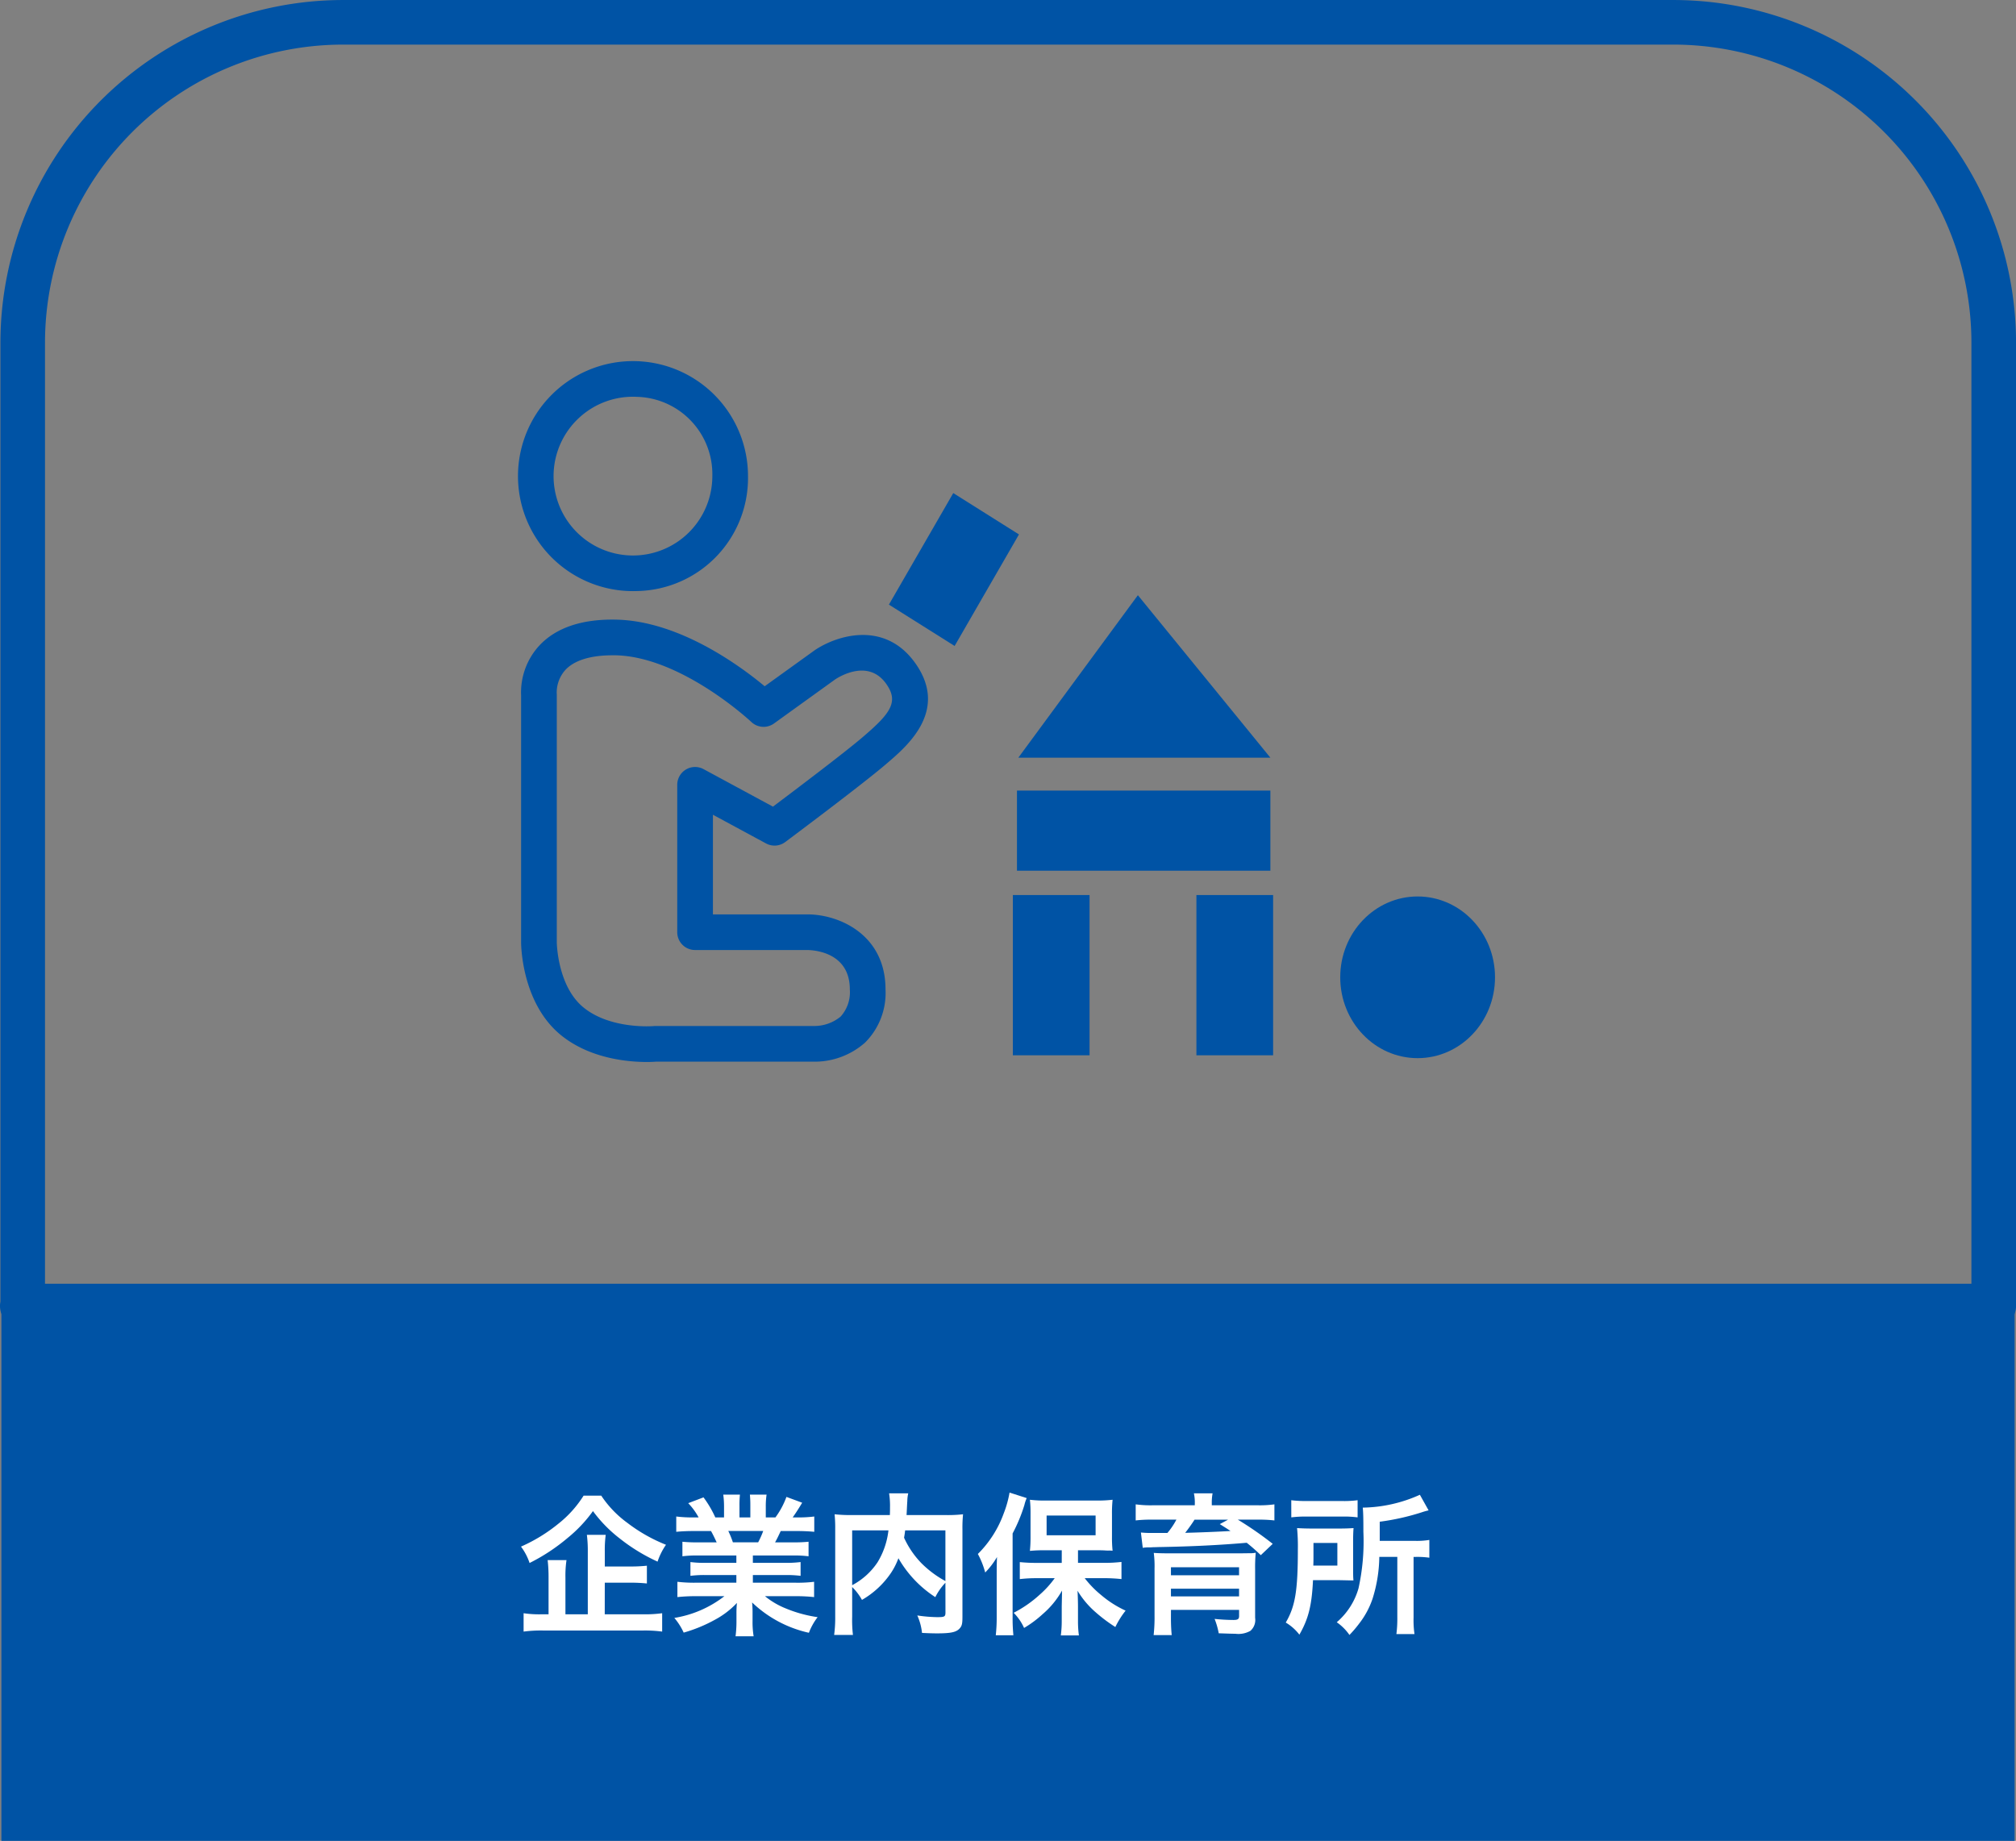
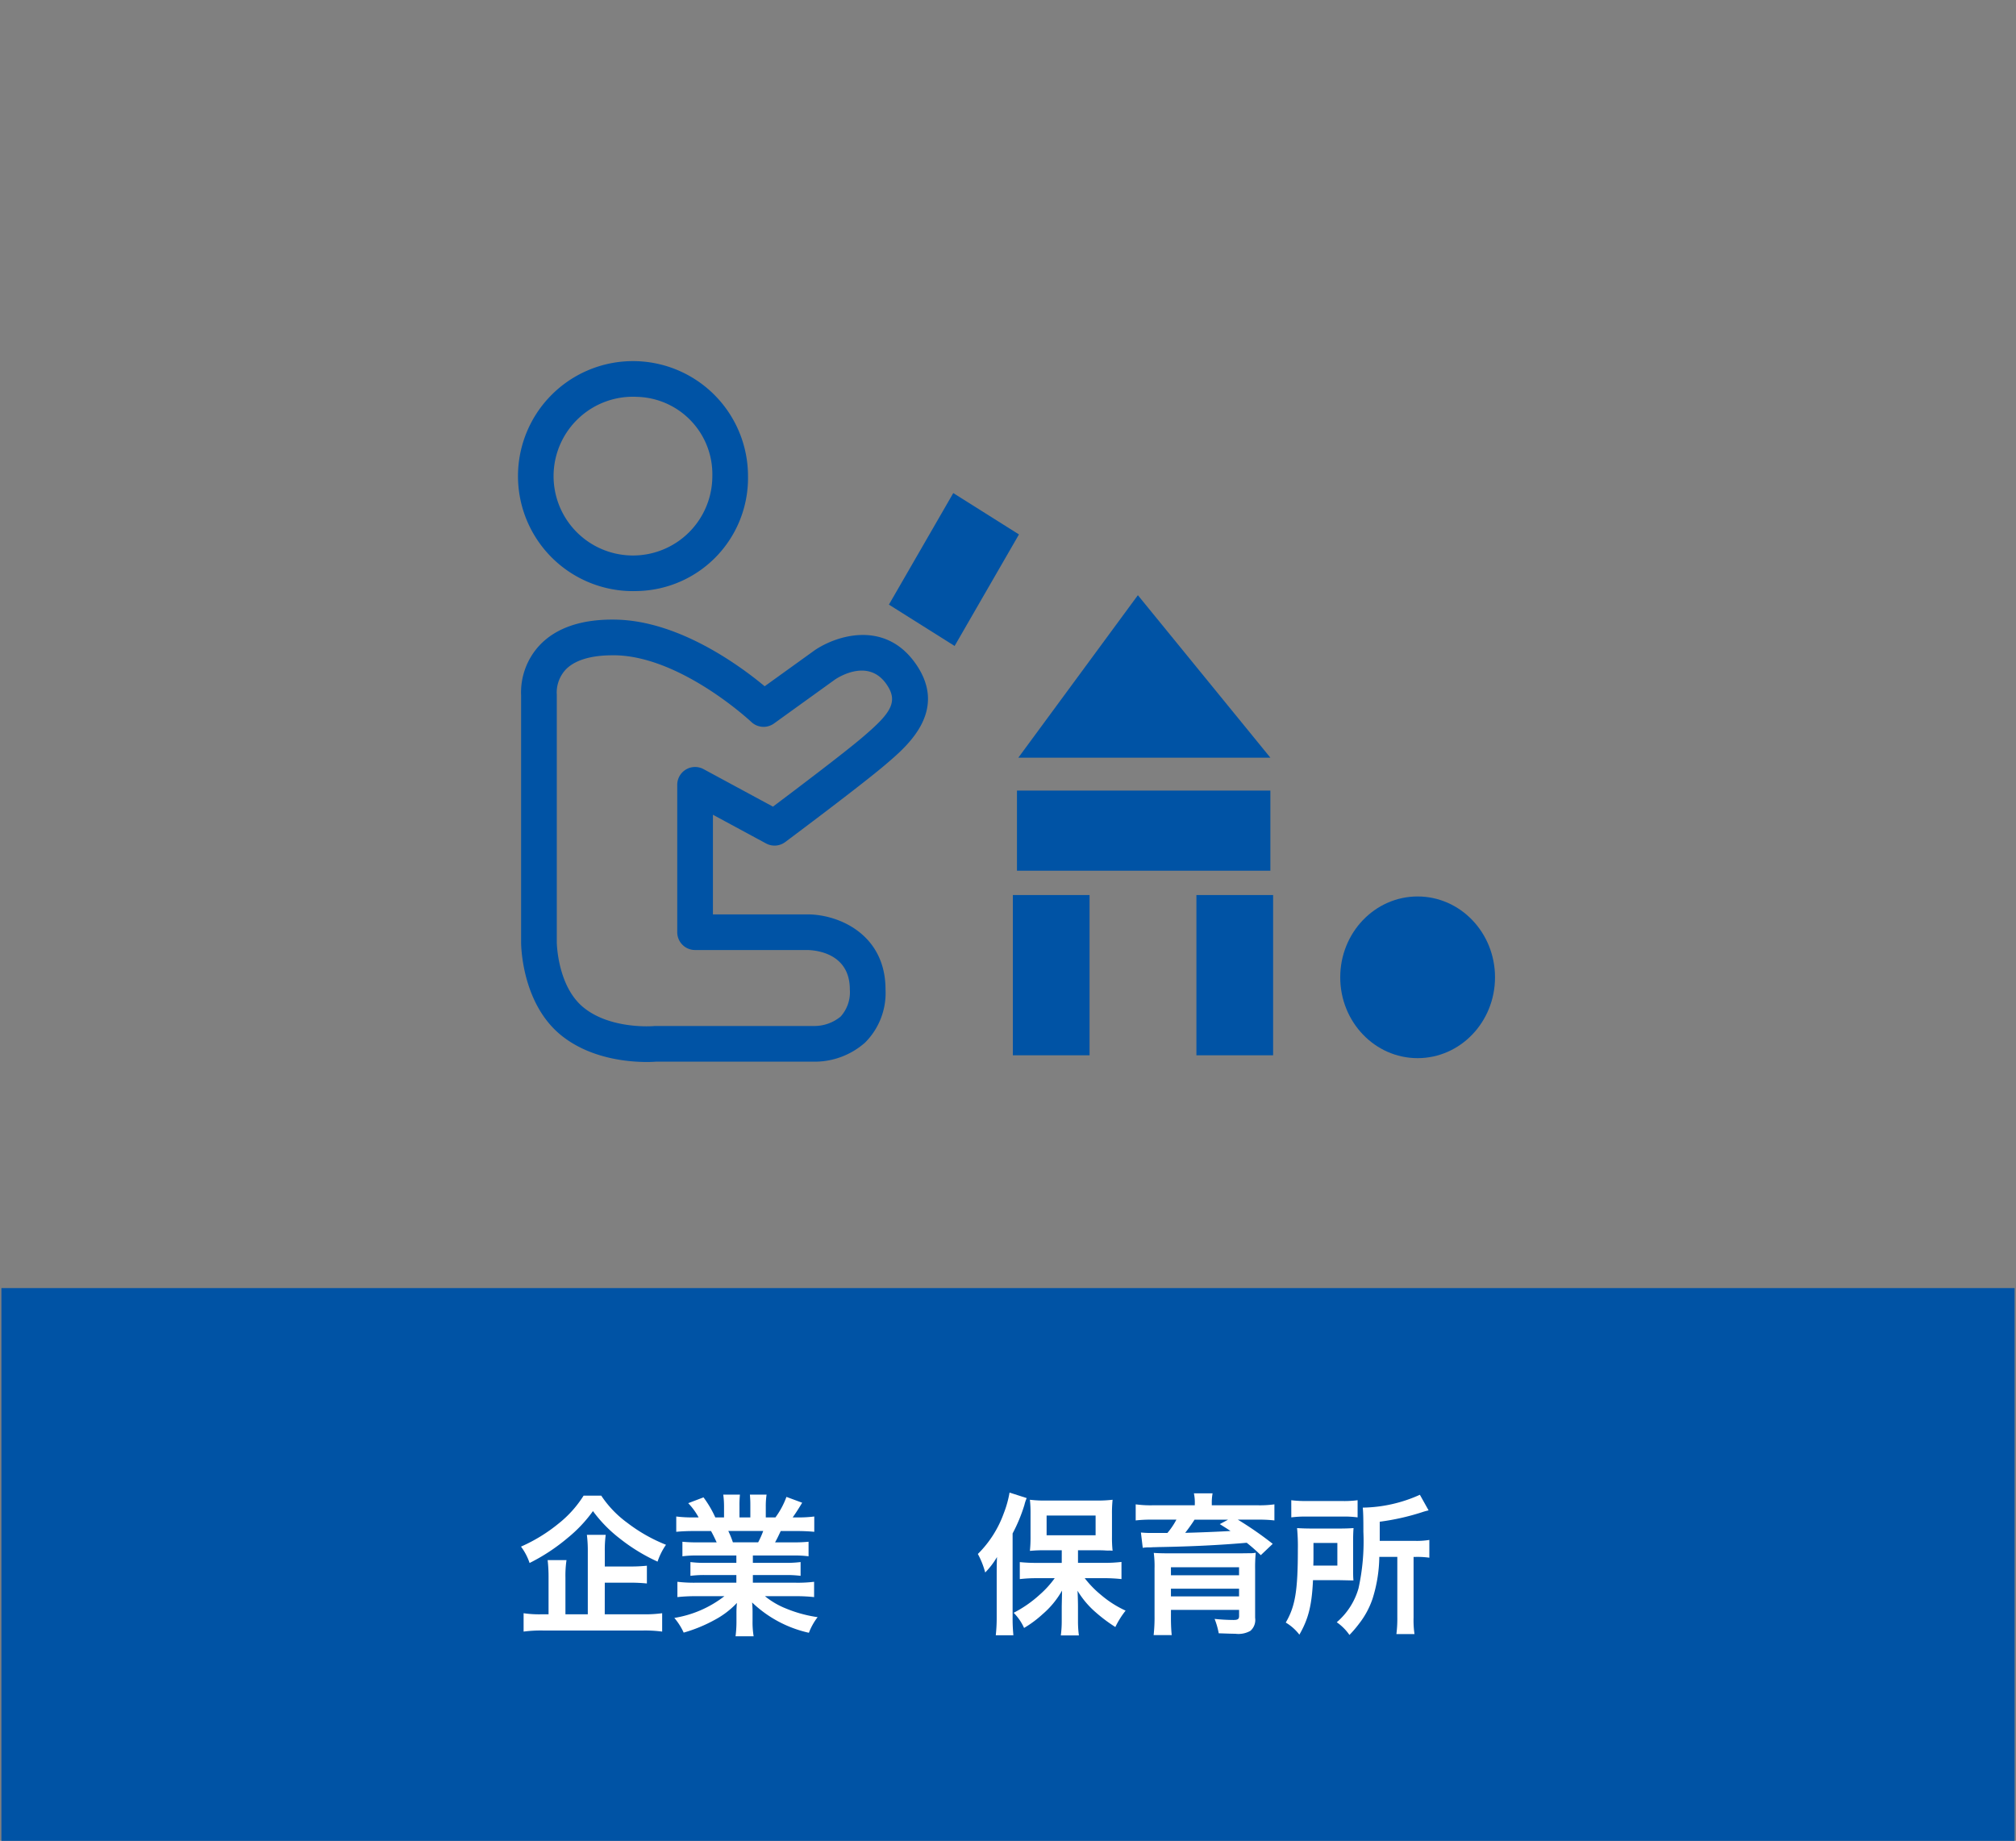
<svg xmlns="http://www.w3.org/2000/svg" width="256.356" height="234.082" viewBox="0 0 256.356 234.082">
  <rect x="0" y="0" width="256.356" height="234.082" fill="#808080" stroke="none" />
  <g transform="translate(-657.822 -441.166)">
-     <path d="M676.162,202.057H425.475a2.837,2.837,0,0,1-2.781-3.388V76.7a43.6,43.6,0,0,1,43.549-43.549h169.2A43.6,43.6,0,0,1,679,76.7V199.223A2.835,2.835,0,0,1,676.162,202.057Zm-247.8-5.669H673.327V76.7a37.922,37.922,0,0,0-37.879-37.879h-169.2A37.922,37.922,0,0,0,428.363,76.7Z" transform="translate(235.182 408.017)" fill="#0053a5" />
    <rect width="255.999" height="70.288" transform="translate(658.001 604.96)" fill="#0053a5" />
    <g transform="translate(536.536 130.224)">
      <g transform="translate(187.536 356.871)">
        <path d="M213.493,391.945a14.624,14.624,0,1,1,14.088-14.614A14.373,14.373,0,0,1,213.493,391.945Zm0-24.694a10.094,10.094,0,1,0,9.553,10.08A9.838,9.838,0,0,0,213.493,367.251Z" transform="translate(-198.715 -362.716)" fill="#0053a5" />
        <path d="M214.705,451.83c-2.325,0-7.264-.4-10.976-3.47-4.946-4.09-5-11.444-5-11.755v-31.4a8.8,8.8,0,0,1,2.306-6.316c2.118-2.28,5.427-3.4,9.76-3.308,8.023.155,15.785,5.874,18.906,8.472l6.376-4.589c2.732-1.851,8.835-3.836,12.746,1.609,4.316,6.013-.939,10.522-3.463,12.688l-.21.179c-2.987,2.57-12.437,9.625-12.837,9.924a2.267,2.267,0,0,1-2.435.178l-6.757-3.651v12.669h12.015c3.992,0,9.932,2.542,9.932,9.546a8.91,8.91,0,0,1-2.6,6.758,9.665,9.665,0,0,1-6.68,2.424H215.891C215.693,451.806,215.278,451.83,214.705,451.83Zm-4.365-51.715c-2.786,0-4.85.642-5.984,1.864a4.314,4.314,0,0,0-1.1,2.939c.007.07.01.141.01.211v31.476c0,.048.072,5.542,3.358,8.259,3.452,2.855,8.916,2.407,8.973,2.4s.141-.01.207-.01H235.83c.039,0,.08,0,.119,0h0a5.263,5.263,0,0,0,3.413-1.2,4.621,4.621,0,0,0,1.168-3.45c0-4.706-4.507-5-5.411-5.01H220.851a2.269,2.269,0,0,1-2.268-2.268v-18.74a2.269,2.269,0,0,1,3.346-1.995l8.826,4.769c2.663-2,9.165-6.908,11.435-8.859l.213-.184c3.412-2.927,4.338-4.365,2.733-6.6-2.226-3.1-5.788-.984-6.478-.529l-7.774,5.6a2.265,2.265,0,0,1-2.884-.2c-.087-.081-8.9-8.313-17.3-8.475h0C210.582,400.116,210.46,400.115,210.34,400.115Z" transform="translate(-198.715 -362.716)" fill="#0053a5" />
        <path d="M262.038,384.746l-8.355-5.258L245.5,393.671l8.355,5.258Z" transform="translate(-198.715 -362.716)" fill="#0053a5" />
        <path d="M277.158,392.474l-15.2,20.66h32.049Z" transform="translate(-198.715 -362.716)" fill="#0053a5" />
        <rect width="32.224" height="10.189" transform="translate(63.068 54.603)" fill="#0053a5" />
        <rect width="9.754" height="20.378" transform="translate(62.545 67.885)" fill="#0053a5" />
        <rect width="9.754" height="20.378" transform="translate(85.886 67.885)" fill="#0053a5" />
        <ellipse cx="9.841" cy="10.28" rx="9.841" ry="10.28" transform="translate(104.175 68.067)" fill="#0053a5" />
      </g>
    </g>
    <g transform="translate(534.406 115.615)">
      <path d="M199.869,515.773a13.559,13.559,0,0,0,3.328,3.467,20.538,20.538,0,0,0,4.907,2.783,8.391,8.391,0,0,0-1.071,2.142,23.2,23.2,0,0,1-4.809-2.941,17.406,17.406,0,0,1-3.407-3.484,17.664,17.664,0,0,1-3.212,3.406,24.258,24.258,0,0,1-4.848,3.194,7.333,7.333,0,0,0-1.091-2.084,20.679,20.679,0,0,0,4.79-2.94,14.117,14.117,0,0,0,3.173-3.543Zm.447,15.09h4.849a15.928,15.928,0,0,0,2.452-.137v2.337a16.438,16.438,0,0,0-2.452-.137H192.49a16.506,16.506,0,0,0-2.492.137v-2.337a13.41,13.41,0,0,0,2.317.137h.856v-4.674a18.67,18.67,0,0,0-.117-2.219h2.4a13.4,13.4,0,0,0-.137,2.2v4.692h2.844v-7.944a16.351,16.351,0,0,0-.117-2.161h2.395a14.809,14.809,0,0,0-.117,2.1v1.928h3.213a19.69,19.69,0,0,0,2.14-.1v2.258a20.683,20.683,0,0,0-2.122-.1h-3.232Z" transform="translate(0 -0.036)" fill="#fff" />
      <path d="M214.012,523.374a14.359,14.359,0,0,0-2,.1v-1.849a17.884,17.884,0,0,0,2,.078h2.356c-.292-.623-.506-1.071-.721-1.441h-2.1c-.954,0-1.694.039-2.318.1v-1.947a16.382,16.382,0,0,0,2.22.117h.624a8.263,8.263,0,0,0-1.324-1.811l1.946-.739a13.725,13.725,0,0,1,1.5,2.55h1.11v-1.382a10.962,10.962,0,0,0-.1-1.519h2.122a13.019,13.019,0,0,0-.059,1.441v1.461h1.382v-1.461a14.065,14.065,0,0,0-.058-1.441h2.122a10.085,10.085,0,0,0-.1,1.519v1.382h1.227a10.4,10.4,0,0,0,1.4-2.61l2,.741c-.467.778-.779,1.266-1.206,1.869h.544a15.66,15.66,0,0,0,2.2-.117v1.947c-.6-.059-1.364-.1-2.318-.1h-1.946c-.37.779-.448.954-.721,1.441h2.259a18.1,18.1,0,0,0,2-.078v1.849a14.187,14.187,0,0,0-2-.1h-5.082v.934h4.069a14.154,14.154,0,0,0,2-.1v1.753a14.157,14.157,0,0,0-2-.1h-4.069v.973h5.432a17.229,17.229,0,0,0,2.355-.116v1.946a21.077,21.077,0,0,0-2.336-.116h-3.913a10.128,10.128,0,0,0,2.648,1.557,16.7,16.7,0,0,0,4.049,1.11,7.731,7.731,0,0,0-1.11,1.986,15.192,15.192,0,0,1-7.222-3.855,13.521,13.521,0,0,1,.058,1.383v.954a11.017,11.017,0,0,0,.137,1.966h-2.3a14.557,14.557,0,0,0,.116-1.986v-.934a12.876,12.876,0,0,1,.059-1.324,10.828,10.828,0,0,1-2.8,2.141,18.81,18.81,0,0,1-3.971,1.635,7.95,7.95,0,0,0-1.188-1.869,13.992,13.992,0,0,0,6.366-2.764h-3.621a21.454,21.454,0,0,0-2.355.116v-1.946a18.112,18.112,0,0,0,2.336.116h5.161v-.973h-3.855a13.856,13.856,0,0,0-1.986.1v-1.753a13.859,13.859,0,0,0,1.986.1h3.855v-.934Zm7.633-1.675a11.383,11.383,0,0,0,.642-1.441h-4.439a12.432,12.432,0,0,1,.584,1.441Z" transform="translate(-1.82 -0.024)" fill="#fff" />
-       <path d="M247.349,526.824a7.457,7.457,0,0,0-1.284,1.83,14.472,14.472,0,0,1-4.692-4.946,8.7,8.7,0,0,1-.934,1.85,11.18,11.18,0,0,1-3.7,3.446,7.259,7.259,0,0,0-1.247-1.636v3.777a16.058,16.058,0,0,0,.1,2.318H233.2a16.405,16.405,0,0,0,.136-2.356v-11.1a17.159,17.159,0,0,0-.078-1.89,18.488,18.488,0,0,0,2.258.1h4.77c.019-.448.019-.721.019-1.052a10.109,10.109,0,0,0-.117-1.713h2.434a4.65,4.65,0,0,0-.117.974c-.019.272-.019.272-.058,1.07-.019.41-.019.41-.039.721h4.965a16.887,16.887,0,0,0,2.22-.1,16.7,16.7,0,0,0-.078,1.89v11.155c0,.818-.059,1.11-.293,1.4-.429.545-1.129.7-2.959.7-.526,0-1.11-.02-1.889-.059a7.26,7.26,0,0,0-.6-2.22,18.086,18.086,0,0,0,2.531.215c.954,0,1.051-.059,1.051-.624Zm-11.857.312a8.841,8.841,0,0,0,3.232-2.921,9.923,9.923,0,0,0,1.382-4.05h-4.615Zm6.737-6.971c-.059.488-.078.585-.137.935a11.446,11.446,0,0,0,2.2,3.232,13.126,13.126,0,0,0,3.057,2.278v-6.445Z" transform="translate(-3.714 -0.009)" fill="#fff" />
      <path d="M255.577,525.686c0-.642,0-1.089.038-2.14a9.961,9.961,0,0,1-1.5,1.966,10.728,10.728,0,0,0-.934-2.355,13.9,13.9,0,0,0,3.29-5.161,13.581,13.581,0,0,0,.74-2.647l2.181.7a5.287,5.287,0,0,0-.292.876,20.454,20.454,0,0,1-1.5,3.621v10.689a21.514,21.514,0,0,0,.1,2.259H255.46a20.484,20.484,0,0,0,.117-2.278Zm8.274-3h-2.064a18.17,18.17,0,0,0-1.987.078,17.109,17.109,0,0,0,.079-1.889v-2.843a15.529,15.529,0,0,0-.079-1.771,15.278,15.278,0,0,0,2.162.1h6.211a15.976,15.976,0,0,0,2.141-.1,16.664,16.664,0,0,0-.078,1.888v2.765a15.8,15.8,0,0,0,.078,1.83,4.121,4.121,0,0,0-.564-.02,4.218,4.218,0,0,1-.429-.019c-.37-.019-.681-.019-.934-.019h-2.472v1.6h3.406a18.374,18.374,0,0,0,2.123-.117v2.181a20.013,20.013,0,0,0-2.064-.116h-2.61a12.875,12.875,0,0,0,2.084,2.141,13.411,13.411,0,0,0,3.115,1.987,11.033,11.033,0,0,0-1.305,2.083,19.8,19.8,0,0,1-2.472-1.849,11.342,11.342,0,0,1-2.337-2.765c.039.642.059,1.558.059,2.084v1.81a13.636,13.636,0,0,0,.116,1.792h-2.3a13.781,13.781,0,0,0,.117-1.811v-1.829c0-.156.02-.857.039-2.064a11.241,11.241,0,0,1-2.492,3.018,13.917,13.917,0,0,1-2.336,1.732,6.544,6.544,0,0,0-1.324-1.927,15.239,15.239,0,0,0,3.35-2.337,12.414,12.414,0,0,0,1.87-2.063h-2.318a17.67,17.67,0,0,0-2.122.116v-2.16c.623.058,1.246.1,2.122.1h3.212Zm-1.927-1.909h6.23v-2.511h-6.23Z" transform="translate(-5.42)" fill="#fff" />
      <path d="M282.642,516.739a5.516,5.516,0,0,0-.117-1.285H284.9a6.56,6.56,0,0,0-.1,1.266v.252h5.744a13.571,13.571,0,0,0,2.219-.117V518.9a17.023,17.023,0,0,0-2.083-.1h-2.569a44.589,44.589,0,0,1,4.438,3.077l-1.518,1.441a23.075,23.075,0,0,0-1.791-1.578c-3.369.292-6.8.468-11.059.546-.195,0-.487.019-.837.019a5.2,5.2,0,0,1-.623.019,4.579,4.579,0,0,0-.7.059l-.234-1.947a13.7,13.7,0,0,0,1.538.059h1.83A9.206,9.206,0,0,0,280.3,518.8h-3.076a16.8,16.8,0,0,0-2.1.1v-2.045a13.837,13.837,0,0,0,2.259.117h5.257Zm-3.037,14.544c0,.9.038,1.6.1,2.2h-2.3a20.432,20.432,0,0,0,.116-2.453v-6.055a12.637,12.637,0,0,0-.1-1.947c.467.039,1.149.059,2.2.059h8.665c1.5-.019,1.5-.019,1.616-.019a2.125,2.125,0,0,1,.252-.019c.059-.02.136-.02.234-.039a19.475,19.475,0,0,0-.078,2.084v6.191a1.829,1.829,0,0,1-.6,1.655,3.108,3.108,0,0,1-1.928.37c-.428,0-.954-.02-2.1-.059a9.423,9.423,0,0,0-.525-1.829,23.745,23.745,0,0,0,2.395.136c.565,0,.72-.117.72-.507v-.778h-8.663Zm8.663-6.426h-8.663v1.013h8.663Zm-8.663,3.7h8.663v-.972h-8.663Zm3-9.754c-.252.41-.759,1.13-1.187,1.675,1.577-.039,4.128-.136,5.763-.234-.487-.33-.681-.447-1.363-.876l1.051-.564Z" transform="translate(-7.292 -0.009)" fill="#fff" />
      <path d="M304.553,524.991c0,.857,0,1.071.039,1.558-.195,0-.838-.019-1.909-.039h-3.232c-.155,3.252-.584,4.926-1.733,6.932a6.092,6.092,0,0,0-1.732-1.539c1.207-2.064,1.538-4.05,1.538-9.307a24.154,24.154,0,0,0-.1-2.706c.643.039,1.129.058,2.064.058h3.154c.895,0,1.363-.019,1.966-.058q-.058.613-.058,1.753Zm-7.866-8.645a14.647,14.647,0,0,0,2.1.1H303a13.336,13.336,0,0,0,2.122-.1v2.181a12.972,12.972,0,0,0-2.025-.1h-4.42a13.671,13.671,0,0,0-1.986.1Zm5.861,8.313v-2.881H299.51v1.4c0,.739,0,.915-.019,1.479Zm5.334-1.109a18.4,18.4,0,0,1-.857,5.315,10.7,10.7,0,0,1-1.694,3.154,14.929,14.929,0,0,1-1.246,1.461,6.368,6.368,0,0,0-1.615-1.616,8.9,8.9,0,0,0,2.764-4.3,27.7,27.7,0,0,0,.623-7.2c0-1.83-.019-2.433-.078-3.076a18.239,18.239,0,0,0,7.262-1.635l1.11,1.986a7.922,7.922,0,0,0-.9.253,30.06,30.06,0,0,1-5.315,1.188v2.433h4.419a9.906,9.906,0,0,0,1.889-.117v2.259a10.852,10.852,0,0,0-1.713-.1h-.292v7.71a12.252,12.252,0,0,0,.116,2.1h-2.3a15.367,15.367,0,0,0,.117-2.122v-7.69Z" transform="translate(-9.072 -0.025)" fill="#fff" />
    </g>
  </g>
</svg>